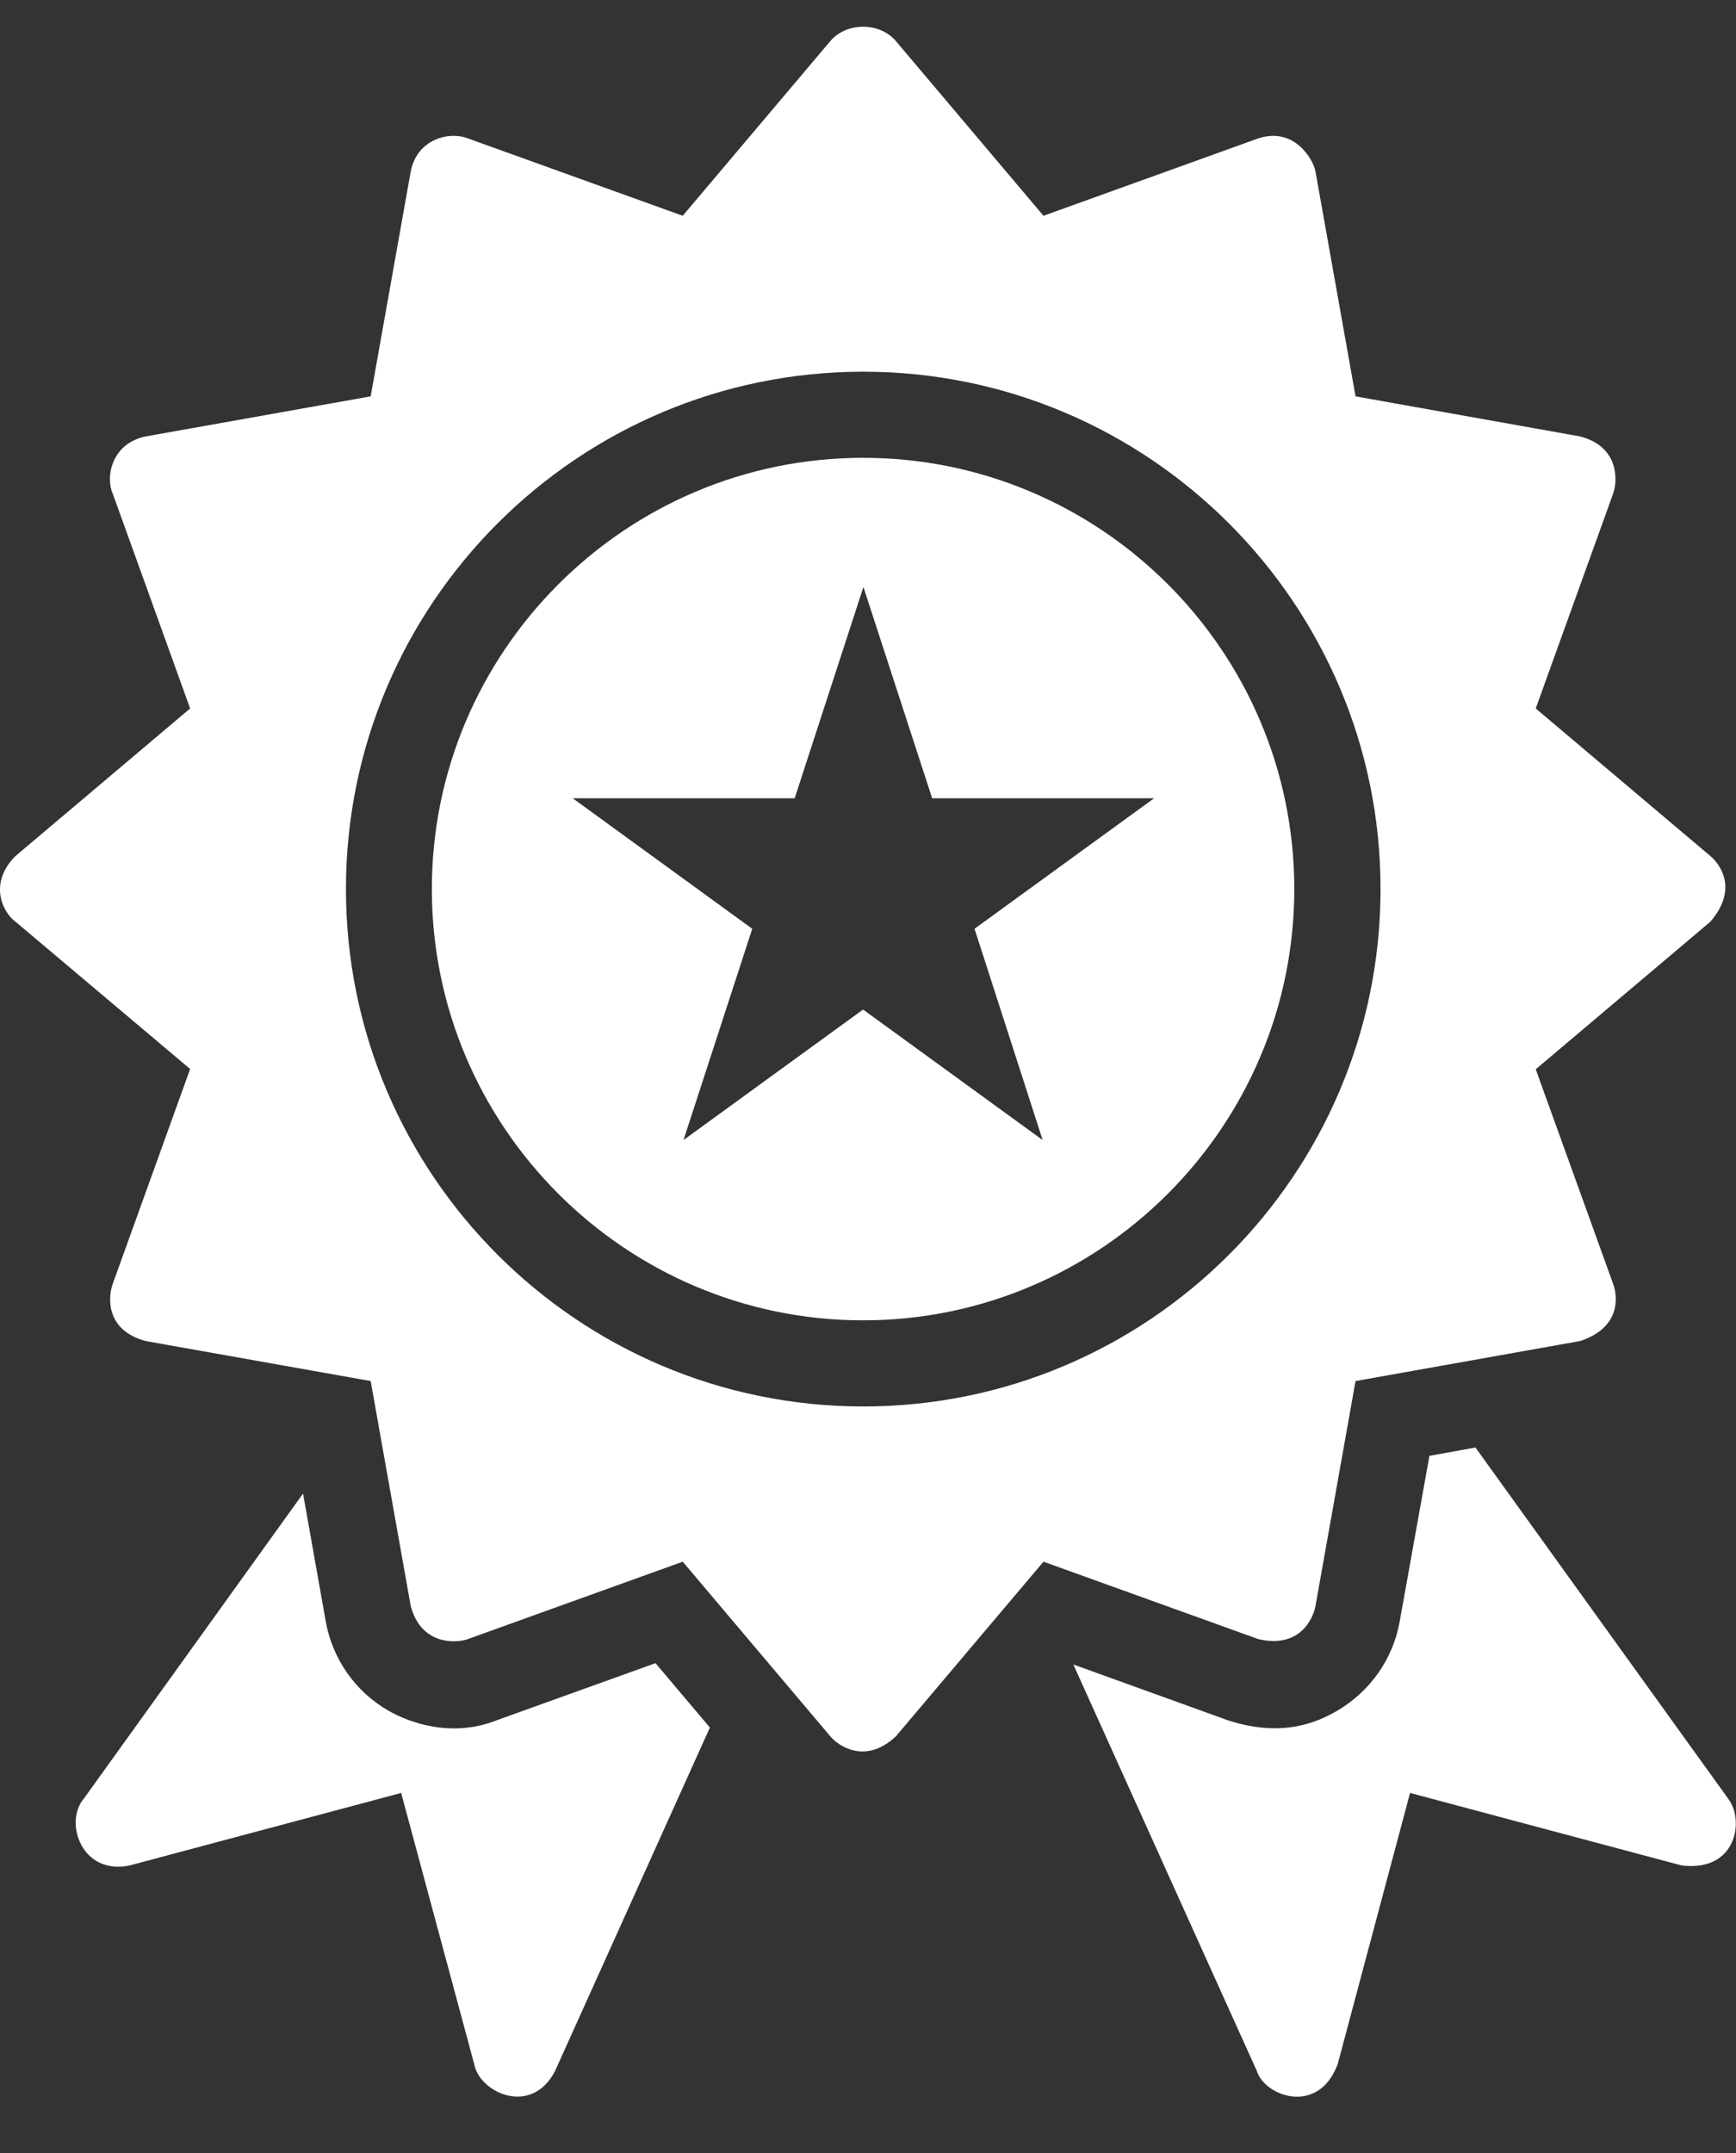
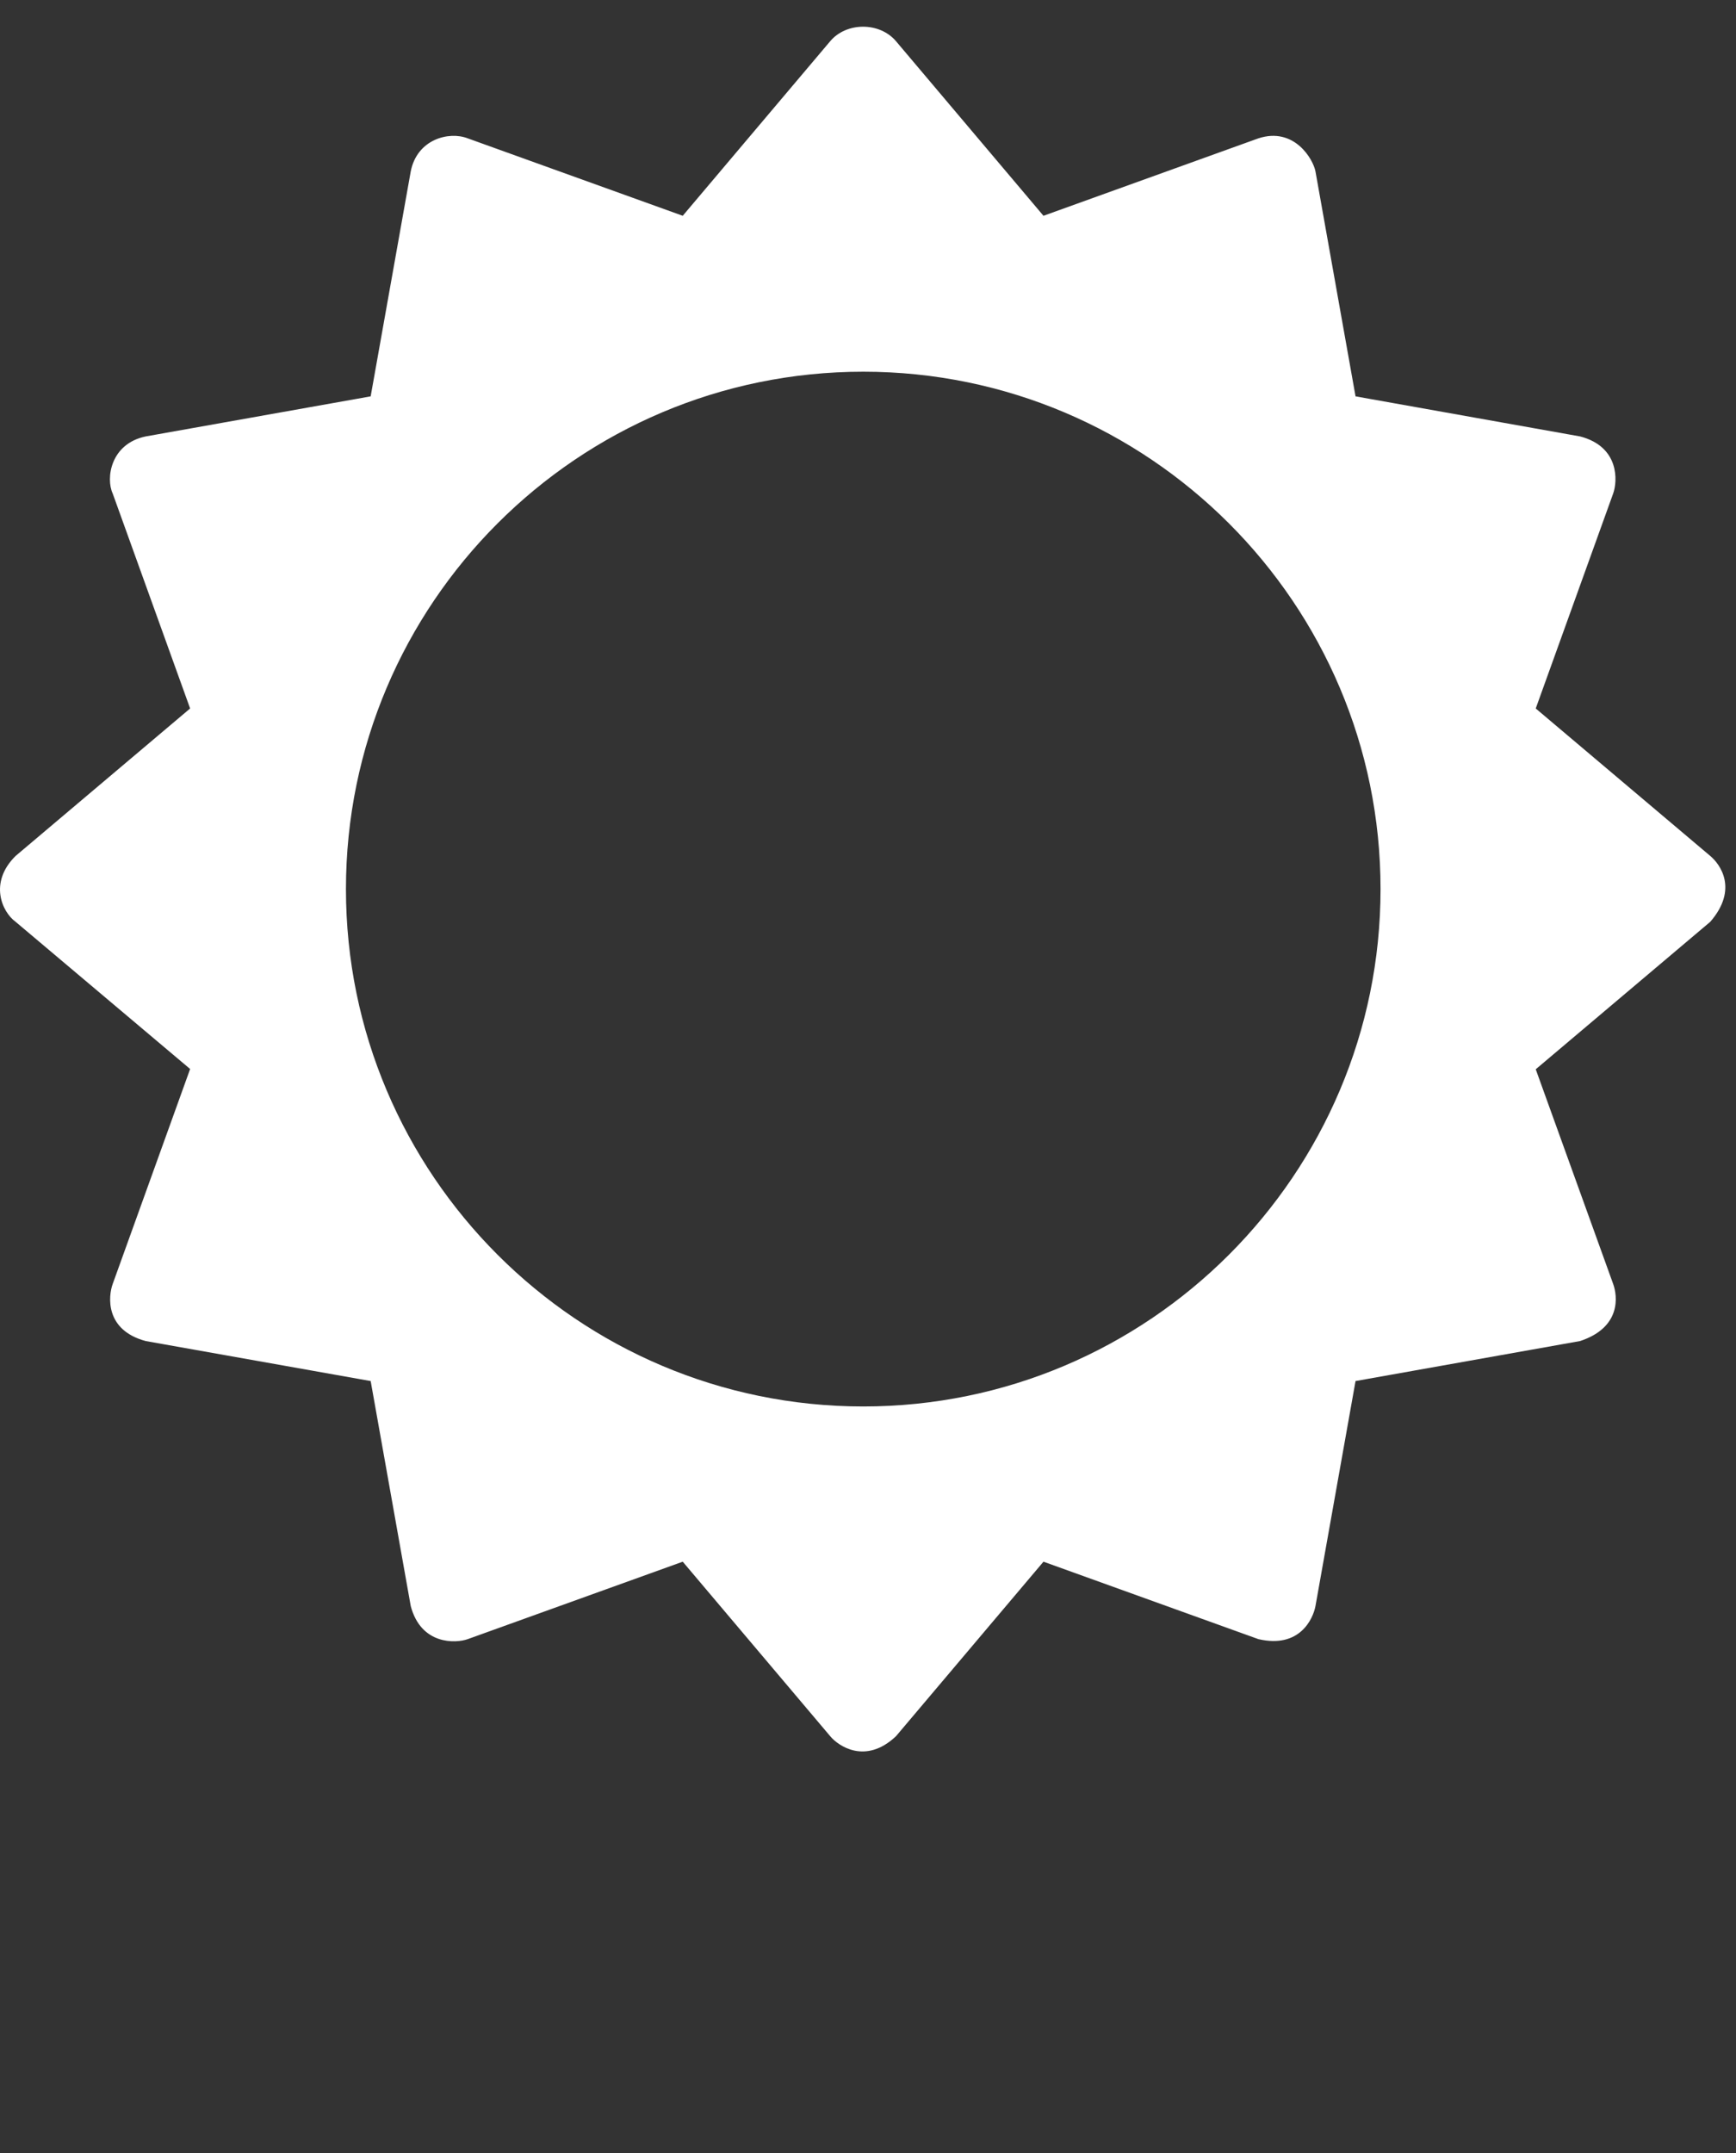
<svg xmlns="http://www.w3.org/2000/svg" width="25" height="31" viewBox="0 0 25 31" fill="none">
  <rect x="0" y="0" width="25" height="31" fill="#333333" stroke="none" />
-   <path d="M7.157 24.768C6.493 25.033 5.873 24.793 5.59 24.629C5.114 24.355 4.787 23.884 4.691 23.346L4.364 21.505L1.207 25.898C0.918 26.234 1.173 27.008 1.87 26.859L5.777 25.816L6.83 29.724C6.907 30.132 7.652 30.478 7.993 29.82L10.223 24.874L9.44 23.947L7.157 24.768ZM24.887 25.898L21.248 20.842L20.585 20.962L20.157 23.346C20.061 23.889 19.73 24.355 19.254 24.634C18.97 24.797 18.475 25.023 17.692 24.773L15.457 23.966L18.1 29.82C18.211 30.18 18.98 30.469 19.263 29.724L20.306 25.816L24.214 26.859C25.007 26.96 25.127 26.21 24.887 25.898ZM12.429 6.592C9.007 6.592 6.219 9.379 6.219 12.801C6.219 16.223 9.007 19.011 12.429 19.011C15.851 19.011 18.639 16.223 18.639 12.801C18.639 9.374 15.851 6.592 12.429 6.592ZM15.015 16.415L12.429 14.536L9.843 16.415L10.833 13.373L8.248 11.494H11.444L12.434 8.452L13.424 11.494H16.62L14.034 13.373L15.015 16.415Z" fill="white" />
  <path d="M18.944 23.125L19.521 19.885L22.755 19.309C23.351 19.112 23.294 18.66 23.231 18.487L22.116 15.396L24.63 13.272C25.038 12.801 24.769 12.441 24.63 12.325L22.116 10.201L23.231 7.106C23.294 6.933 23.327 6.433 22.755 6.284L19.521 5.707L18.944 2.468C18.91 2.29 18.637 1.824 18.122 1.992L15.027 3.107L12.903 0.593C12.667 0.315 12.191 0.315 11.956 0.593L9.832 3.107L6.736 1.992C6.462 1.886 6.006 2.006 5.915 2.468L5.338 5.707L2.098 6.284C1.589 6.39 1.522 6.89 1.623 7.106L2.738 10.201L0.224 12.325C-0.165 12.71 0.032 13.133 0.224 13.272L2.738 15.392L1.623 18.487C1.56 18.66 1.507 19.15 2.098 19.309L5.338 19.885L5.915 23.125C6.064 23.687 6.563 23.663 6.736 23.601L9.832 22.486L11.956 24.999C12.071 25.139 12.465 25.413 12.903 24.999L15.027 22.486L18.122 23.601C18.718 23.74 18.91 23.307 18.944 23.125ZM12.432 20.251C8.322 20.251 4.982 16.91 4.982 12.801C4.982 8.692 8.322 5.352 12.432 5.352C16.541 5.352 19.881 8.692 19.881 12.801C19.881 16.91 16.541 20.251 12.432 20.251Z" fill="white" />
</svg>